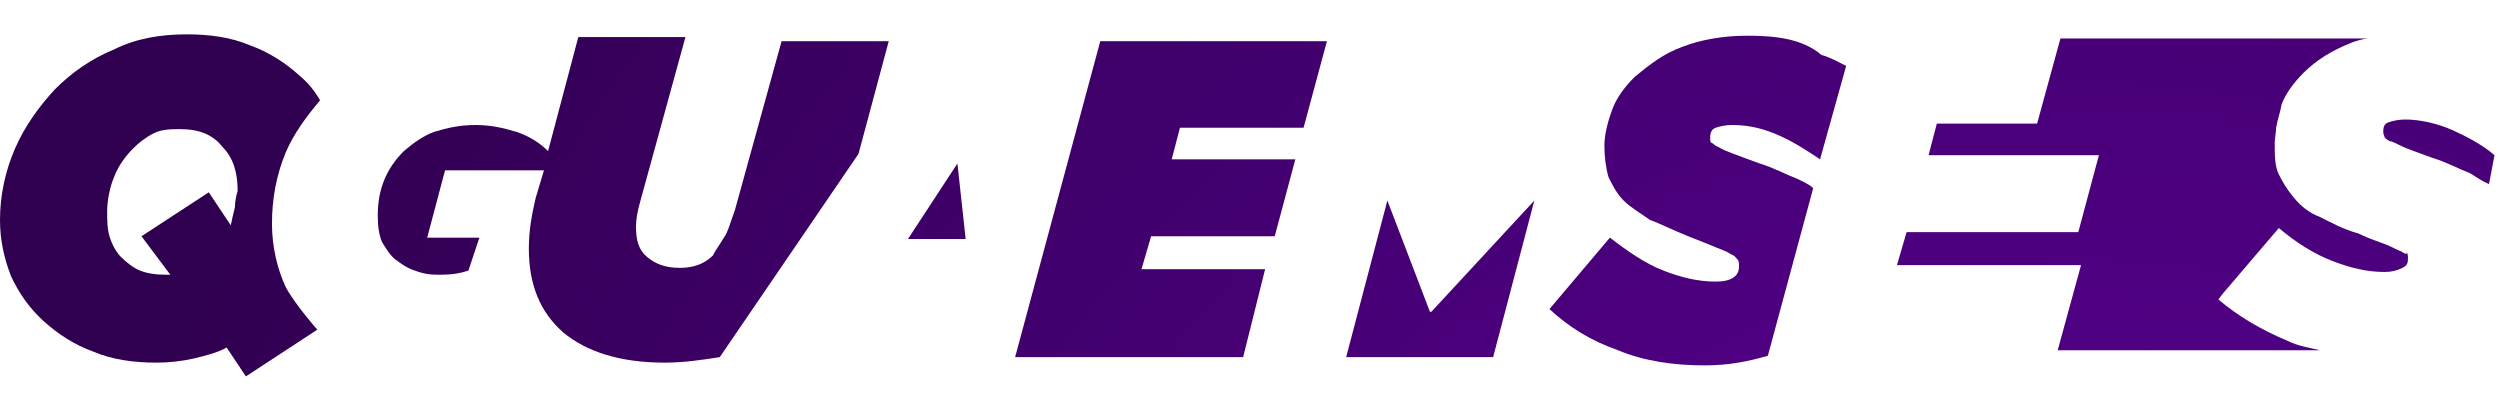
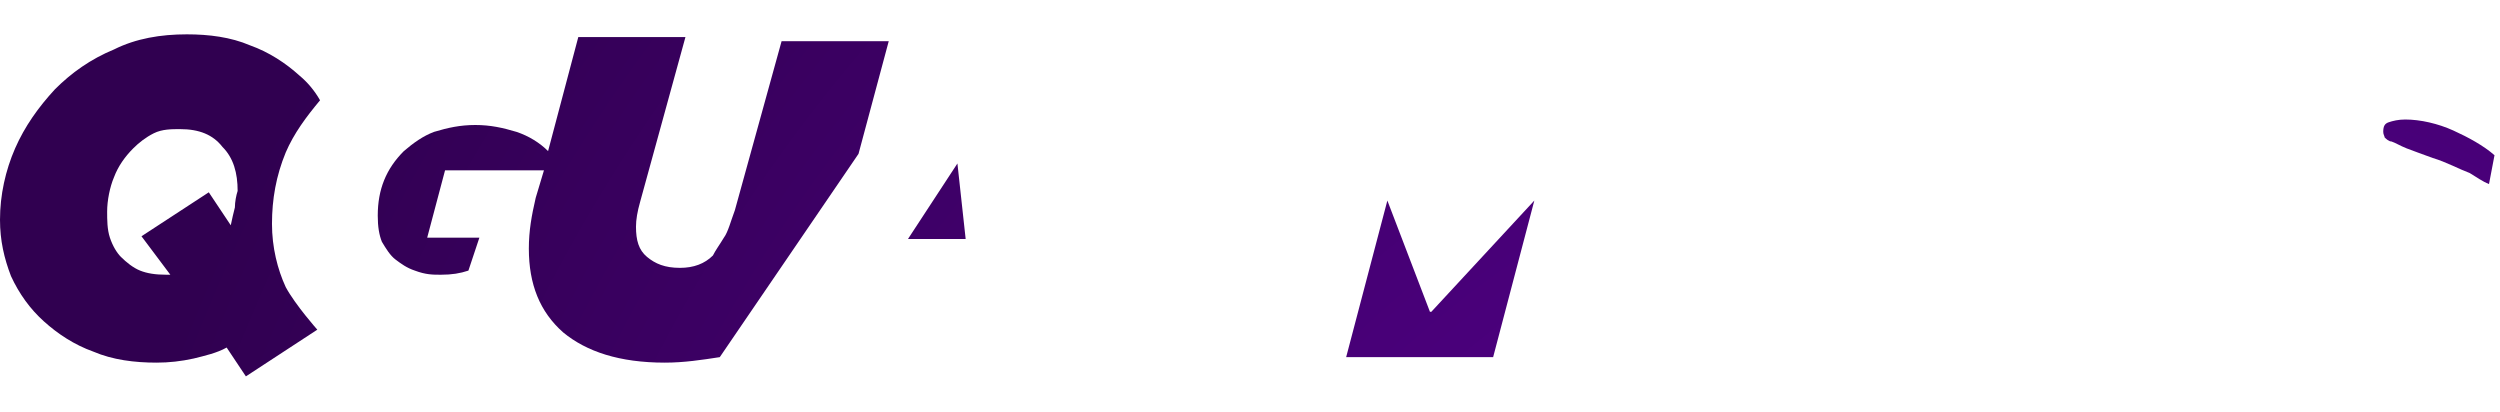
<svg xmlns="http://www.w3.org/2000/svg" version="1.1" id="Layer_1" x="0px" y="0px" viewBox="0 0 182 30" style="enable-background:new 0 0 182 30;" xml:space="preserve">
  <style type="text/css">
	.st0{fill:url(#SVGID_1_);}
	.st1{fill:url(#SVGID_2_);}
	.st2{fill:url(#SVGID_3_);}
	.st3{fill:url(#SVGID_4_);}
	.st4{fill:url(#SVGID_5_);}
	.st5{fill:url(#SVGID_6_);}
	.st6{fill:url(#SVGID_7_);}
	.st7{fill:url(#SVGID_8_);}
</style>
  <g>
    <radialGradient id="SVGID_1_" cx="151.5" cy="79.333" r="149.267" gradientUnits="userSpaceOnUse">
      <stop offset="0" style="stop-color:#6000A0" />
      <stop offset="1" style="stop-color:#300050" />
    </radialGradient>
    <polygon class="st0" points="66.1,17.4 70.3,17.4 69.7,11.9  " />
    <radialGradient id="SVGID_2_" cx="151.5" cy="79.333" r="149.267" gradientUnits="userSpaceOnUse">
      <stop offset="0" style="stop-color:#6000A0" />
      <stop offset="1" style="stop-color:#300050" />
    </radialGradient>
    <polygon class="st1" points="104.1,22.7 101,14.6 98,26 108.7,26 111.7,14.6 104.2,22.7  " />
    <radialGradient id="SVGID_3_" cx="151.5" cy="79.333" r="149.267" gradientUnits="userSpaceOnUse">
      <stop offset="0" style="stop-color:#6000A0" />
      <stop offset="1" style="stop-color:#300050" />
    </radialGradient>
    <path class="st2" d="M181.6,11.3c-0.8-0.7-1.9-1.3-3-1.8s-2.4-0.8-3.5-0.8c-0.5,0-0.9,0.1-1.2,0.2c-0.3,0.1-0.4,0.3-0.4,0.7   c0,0.2,0.1,0.3,0.1,0.4c0.1,0.1,0.3,0.3,0.5,0.3c0.3,0.1,0.6,0.3,1.1,0.5c0.5,0.2,1.1,0.4,1.9,0.7c1,0.3,1.9,0.8,2.7,1.1   c0.5,0.3,0.9,0.6,1.4,0.8L181.6,11.3L181.6,11.3z" />
    <radialGradient id="SVGID_4_" cx="151.5" cy="79.333" r="149.267" gradientUnits="userSpaceOnUse">
      <stop offset="0" style="stop-color:#6000A0" />
      <stop offset="1" style="stop-color:#300050" />
    </radialGradient>
-     <path class="st3" d="M174.8,18.3c-0.3-0.1-0.6-0.3-1.1-0.5c-0.5-0.2-1.2-0.4-2-0.8c-1.1-0.3-2-0.8-2.8-1.2   c-0.8-0.3-1.4-0.8-1.9-1.4s-0.8-1.1-1.1-1.7c-0.3-0.6-0.3-1.4-0.3-2.3c0-0.3,0.1-0.8,0.1-1.1c0.1-0.6,0.3-1.1,0.4-1.7   c0.3-0.8,0.9-1.6,1.6-2.3c0.9-0.9,2-1.6,3.5-2.2c0.3-0.1,0.8-0.3,1.3-0.3H150l-1.7,6.2H141l-0.6,2.3h12.4l-1.5,5.6h-12.5l-0.7,2.4   h13.4l-1.7,6.2h11h8.1c-0.8-0.2-1.6-0.3-2.4-0.7c-1.9-0.8-3.6-1.8-5-3l0.3-0.4l4.1-4.8c1.3,1.1,2.6,1.9,3.9,2.4   c1.3,0.5,2.5,0.8,3.8,0.8c0.5,0,0.9-0.1,1.3-0.3s0.4-0.4,0.4-0.8c0-0.2-0.1-0.3-0.1-0.5C175.3,18.6,175.1,18.5,174.8,18.3" />
    <radialGradient id="SVGID_5_" cx="151.52" cy="79.333" r="149.287" gradientUnits="userSpaceOnUse">
      <stop offset="0" style="stop-color:#6000A0" />
      <stop offset="1" style="stop-color:#300050" />
    </radialGradient>
    <path class="st4" d="M17.1,15.1c-0.1,0.4-0.2,0.8-0.3,1.3l-1.6-2.4l-4.9,3.2l2.1,2.8h-0.3c-0.8,0-1.4-0.1-1.9-0.3s-1-0.6-1.4-1   c-0.3-0.3-0.6-0.8-0.8-1.4S7.8,16,7.8,15.4c0-0.8,0.2-1.8,0.5-2.5c0.3-0.8,0.8-1.5,1.4-2.1c0.4-0.4,0.9-0.8,1.5-1.1   c0.6-0.3,1.3-0.3,1.9-0.3c1.4,0,2.4,0.4,3.1,1.3c0.8,0.8,1.1,1.9,1.1,3.2C17.2,14.2,17.1,14.7,17.1,15.1 M23.3,7.3   c-0.4-0.7-0.9-1.3-1.5-1.8c-1-0.9-2.2-1.7-3.6-2.2c-1.4-0.6-3-0.8-4.6-0.8c-1.9,0-3.7,0.3-5.3,1.1C6.6,4.3,5.2,5.3,4,6.5   c-1.2,1.3-2.2,2.7-2.9,4.3S0,14.2,0,16c0,1.5,0.3,2.8,0.8,4.1c0.6,1.3,1.4,2.4,2.4,3.3s2.2,1.7,3.6,2.2c1.4,0.6,3,0.8,4.6,0.8   c0.9,0,1.8-0.1,2.7-0.3c0.8-0.2,1.7-0.4,2.4-0.8l1.4,2.1l5.2-3.4c0,0-1.6-1.8-2.3-3.1c-0.6-1.3-1-2.9-1-4.6c0-1.8,0.3-3.5,1-5.2   C21.4,9.7,22.3,8.5,23.3,7.3" />
    <radialGradient id="SVGID_6_" cx="151.5" cy="79.333" r="149.267" gradientUnits="userSpaceOnUse">
      <stop offset="0" style="stop-color:#6000A0" />
      <stop offset="1" style="stop-color:#300050" />
    </radialGradient>
    <path class="st5" d="M53.5,15.3c-0.3,0.8-0.5,1.6-0.8,2c-0.3,0.5-0.6,0.9-0.8,1.3c-0.6,0.6-1.4,0.9-2.4,0.9c-1.1,0-1.8-0.3-2.4-0.8   c-0.6-0.5-0.8-1.2-0.8-2.2c0-0.5,0.1-1.1,0.3-1.8l3.3-12h-7.8L39.9,11c-0.6-0.6-1.4-1.1-2.3-1.4c-1-0.3-1.9-0.5-3-0.5   c-1.1,0-2,0.2-3,0.5c-0.8,0.3-1.5,0.8-2.2,1.4c-1.3,1.3-1.9,2.8-1.9,4.7c0,0.8,0.1,1.4,0.3,1.9c0.3,0.5,0.6,1,1,1.3   c0.4,0.3,0.8,0.6,1.4,0.8C31,20,31.5,20,32.1,20c0.8,0,1.4-0.1,2-0.3l0.8-2.4h-3.8l1.3-4.9h7.2l-0.6,2c-0.3,1.3-0.5,2.4-0.5,3.7   c0,2.6,0.8,4.6,2.5,6.1c1.7,1.4,4.1,2.2,7.4,2.2c1.4,0,2.7-0.2,4-0.4l0,0l10.1-14.8l2.2-8.2h-7.8L53.5,15.3z" />
    <radialGradient id="SVGID_7_" cx="151.5" cy="79.333" r="149.267" gradientUnits="userSpaceOnUse">
      <stop offset="0" style="stop-color:#6000A0" />
      <stop offset="1" style="stop-color:#300050" />
    </radialGradient>
-     <polygon class="st6" points="73.9,26 90.5,26 92.1,19.6 83.1,19.6 83.8,17.2 92.8,17.2 94.3,11.6 85.3,11.6 85.9,9.3 94.9,9.3    96.6,3 80.1,3  " />
    <radialGradient id="SVGID_8_" cx="151.5" cy="79.333" r="149.267" gradientUnits="userSpaceOnUse">
      <stop offset="0" style="stop-color:#6000A0" />
      <stop offset="1" style="stop-color:#300050" />
    </radialGradient>
-     <path class="st7" d="M127.2,2.6c-1.8,0-3.4,0.3-4.7,0.8c-1.4,0.5-2.4,1.3-3.5,2.2c-0.7,0.7-1.3,1.5-1.6,2.3   c-0.3,0.8-0.6,1.8-0.6,2.7c0,0.8,0.1,1.6,0.3,2.3c0.3,0.6,0.6,1.2,1.1,1.7c0.5,0.5,1.2,0.9,1.9,1.4c0.8,0.3,1.8,0.8,2.8,1.2   c0.8,0.3,1.5,0.6,2,0.8c0.5,0.2,0.8,0.3,1.1,0.5c0.3,0.1,0.4,0.3,0.5,0.4c0.1,0.1,0.1,0.3,0.1,0.5c0,0.3-0.1,0.6-0.4,0.8   c-0.3,0.2-0.7,0.3-1.3,0.3c-1.3,0-2.5-0.3-3.8-0.8c-1.3-0.5-2.6-1.4-3.9-2.4l-4.4,5.2c1.4,1.3,3,2.3,5,3c1.9,0.8,4.1,1.1,6.3,1.1   c1.8,0,3.2-0.3,4.6-0.7l3.3-12.2c-0.3-0.3-0.8-0.5-1.2-0.7c-0.8-0.3-1.7-0.8-2.7-1.1c-0.8-0.3-1.4-0.5-1.9-0.7   c-0.5-0.2-0.8-0.3-1.1-0.5c-0.3-0.1-0.4-0.3-0.5-0.3s-0.1-0.3-0.1-0.4c0-0.3,0.1-0.6,0.4-0.7c0.3-0.1,0.7-0.2,1.2-0.2   c1.3,0,2.4,0.3,3.5,0.8c1.1,0.5,2,1.1,2.9,1.7l1.9-6.8c-0.6-0.3-1.1-0.6-1.8-0.8C131.2,2.8,129.2,2.6,127.2,2.6" />
  </g>
</svg>